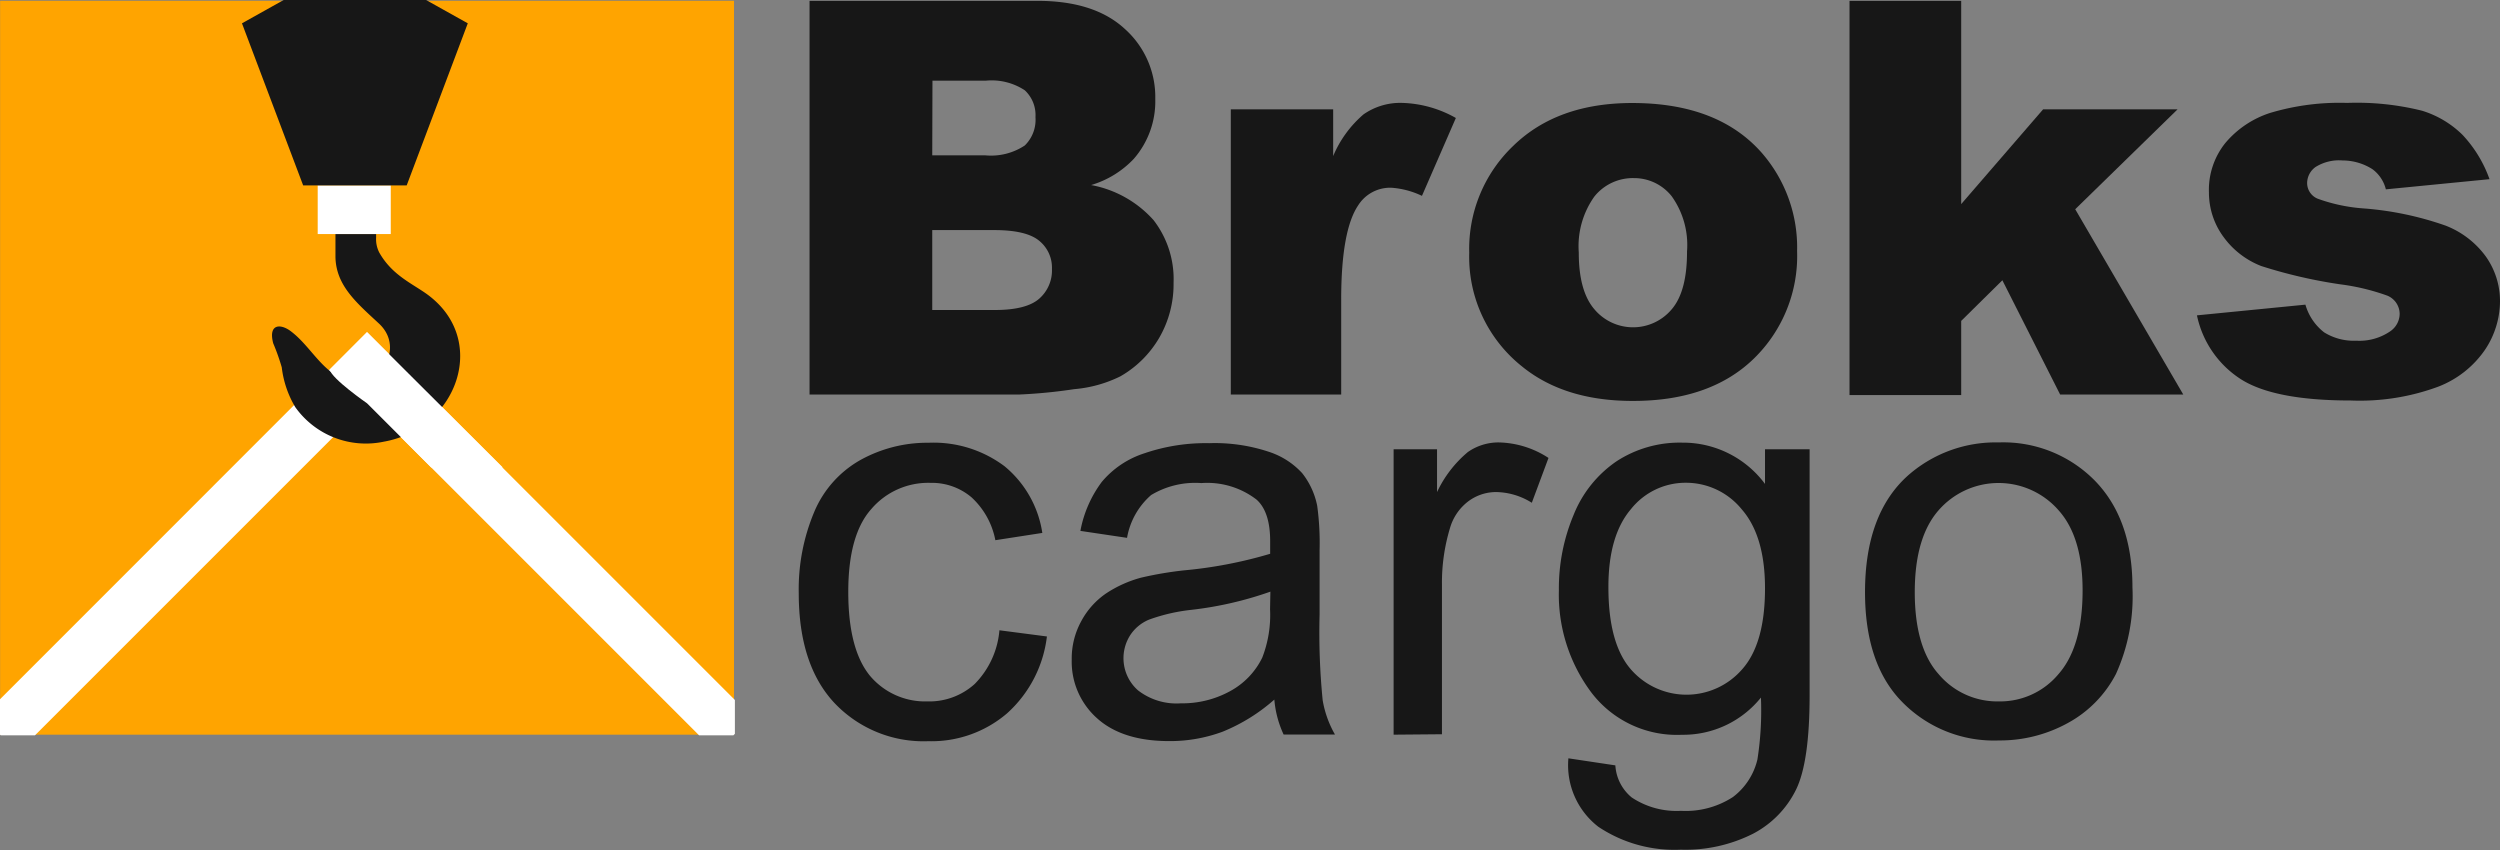
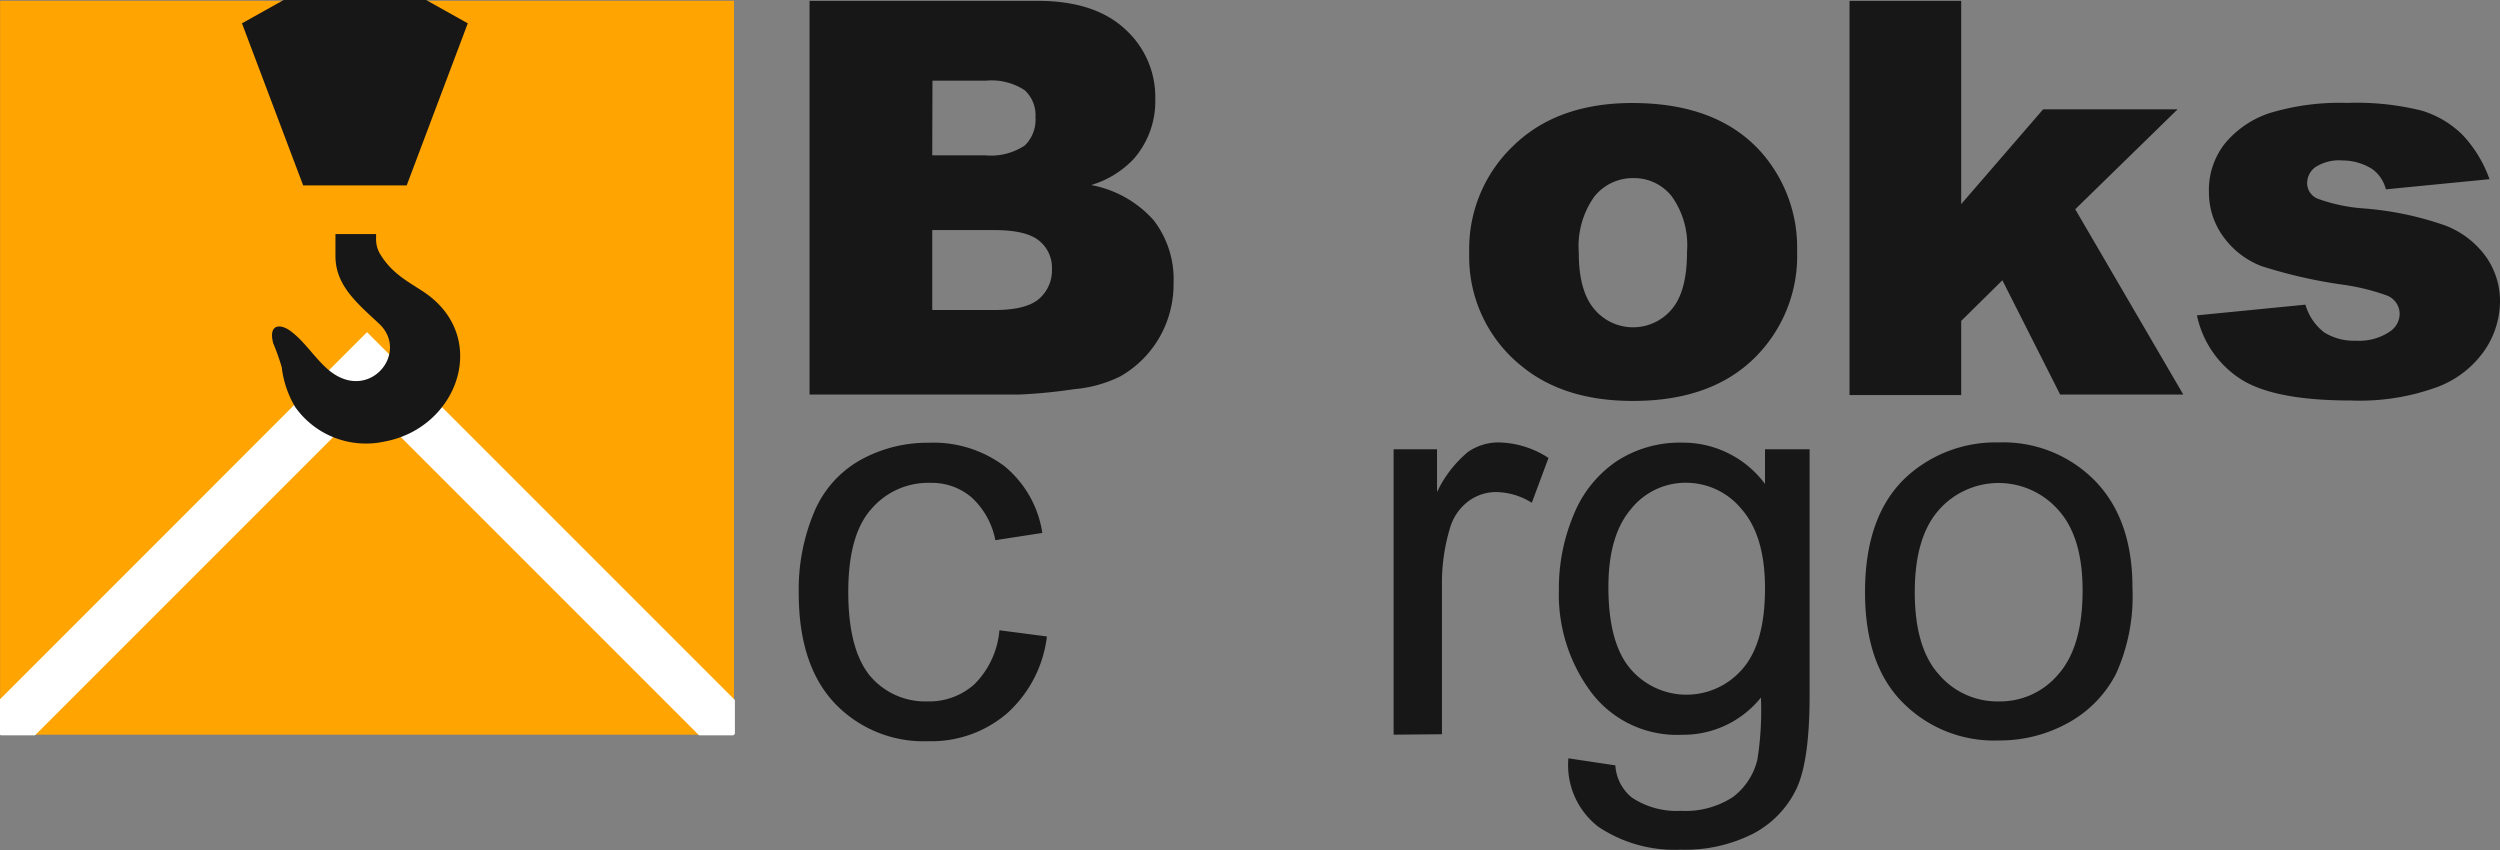
<svg xmlns="http://www.w3.org/2000/svg" id="Capa_1" data-name="Capa 1" viewBox="0 0 233.71 79.5">
  <rect x="0" y="0" width="233.71" height="79.5" fill="#808080" stroke="none" />
  <defs>
    <style>.cls-1,.cls-4{fill:#171717;}.cls-2{fill:#ffa400;}.cls-3,.cls-5{fill:#fff;}.cls-4,.cls-5{fill-rule:evenodd;}</style>
  </defs>
  <path class="cls-1" d="M75.68.08H97q5.33,0,8.17,2.64A8.53,8.53,0,0,1,108,9.25a8.19,8.19,0,0,1-2,5.59,9,9,0,0,1-4,2.46,10.32,10.32,0,0,1,5.84,3.28,9,9,0,0,1,1.87,5.84,10,10,0,0,1-1.33,5.14,9.88,9.88,0,0,1-3.64,3.62,12,12,0,0,1-4.32,1.2,48.14,48.14,0,0,1-5.09.5H75.68ZM87.15,14.52h4.94a5.71,5.71,0,0,0,3.71-.92,3.35,3.35,0,0,0,1-2.65,3.16,3.16,0,0,0-1-2.51,5.63,5.63,0,0,0-3.63-.9h-5Zm0,14.46H93q2.94,0,4.14-1.05a3.5,3.5,0,0,0,1.2-2.79,3.23,3.23,0,0,0-1.19-2.63c-.79-.66-2.19-1-4.18-1H87.15Z" />
-   <path class="cls-1" d="M115.06,10.22h9.57v4.37a10.48,10.48,0,0,1,2.84-3.9,6,6,0,0,1,3.63-1.07,10.77,10.77,0,0,1,5,1.41l-3.17,7.28a7.89,7.89,0,0,0-2.86-.76,3.54,3.54,0,0,0-3.11,1.66q-1.57,2.34-1.58,8.74v8.93H115.06Z" />
  <path class="cls-1" d="M137.35,23.63a13.3,13.3,0,0,1,4.12-10q4.11-4,11.12-4,8,0,12.1,4.65A13.45,13.45,0,0,1,168,23.48a13.38,13.38,0,0,1-4.08,10.08q-4.08,3.93-11.29,3.92-6.42,0-10.39-3.26A13.08,13.08,0,0,1,137.35,23.63Zm10.24,0q0,3.57,1.45,5.27a4.72,4.72,0,0,0,7.25,0q1.43-1.68,1.42-5.4a7.84,7.84,0,0,0-1.43-5.15,4.48,4.48,0,0,0-3.54-1.7,4.61,4.61,0,0,0-3.69,1.72A8,8,0,0,0,147.59,23.6Z" />
  <path class="cls-1" d="M172.9.08h10.44v19L191,10.22h12.57L194,19.56,204.1,36.88H192.59l-5.4-10.68L183.34,30v6.93H172.9Z" />
  <path class="cls-1" d="M205.38,29.48l10.14-1a5,5,0,0,0,1.75,2.59,5.24,5.24,0,0,0,3,.78,5.1,5.1,0,0,0,3.18-.88,2,2,0,0,0,.88-1.63,1.86,1.86,0,0,0-1.15-1.7,20.63,20.63,0,0,0-4.4-1.06,46,46,0,0,1-7.39-1.71,7.88,7.88,0,0,1-3.49-2.67A7,7,0,0,1,206.5,18,7,7,0,0,1,208,13.41a9.13,9.13,0,0,1,4.21-2.85,22.61,22.61,0,0,1,7.21-.94,25.13,25.13,0,0,1,7,.73,9.25,9.25,0,0,1,3.79,2.26,11.85,11.85,0,0,1,2.52,4.14l-9.69.95a3.33,3.33,0,0,0-1.25-1.88A5.2,5.2,0,0,0,219,15a4.15,4.15,0,0,0-2.53.61,1.86,1.86,0,0,0-.79,1.49,1.58,1.58,0,0,0,1,1.48,15.86,15.86,0,0,0,4.36.91,29.89,29.89,0,0,1,7.58,1.6A8.4,8.4,0,0,1,232.4,24a7.2,7.2,0,0,1,1.31,4.19,8.21,8.21,0,0,1-1.39,4.49,9.38,9.38,0,0,1-4.39,3.47,21.11,21.11,0,0,1-8.17,1.29q-7.31,0-10.41-2.08A9.36,9.36,0,0,1,205.38,29.48Z" />
  <path class="cls-1" d="M93.43,58.92l4.44.58a11.5,11.5,0,0,1-3.73,7.19,10.86,10.86,0,0,1-7.36,2.6A11.47,11.47,0,0,1,78,65.71q-3.33-3.57-3.33-10.25a18.64,18.64,0,0,1,1.43-7.56A10,10,0,0,1,80.44,43a12.9,12.9,0,0,1,6.36-1.61,11.06,11.06,0,0,1,7.1,2.19,10,10,0,0,1,3.54,6.24l-4.39.68a7.3,7.3,0,0,0-2.22-4A5.72,5.72,0,0,0,87,45.14a7,7,0,0,0-5.55,2.45Q79.3,50,79.3,55.33t2,7.81a6.73,6.73,0,0,0,5.38,2.43,6.32,6.32,0,0,0,4.44-1.63A8.1,8.1,0,0,0,93.43,58.92Z" />
-   <path class="cls-1" d="M119.13,65.4a16.88,16.88,0,0,1-4.83,3,14.1,14.1,0,0,1-5,.88q-4.39,0-6.76-2.15a7.08,7.08,0,0,1-2.35-5.48,7.23,7.23,0,0,1,.89-3.58,7.33,7.33,0,0,1,2.33-2.6A11.21,11.21,0,0,1,106.68,54a33.75,33.75,0,0,1,4-.68,41.3,41.3,0,0,0,8.06-1.55c0-.62,0-1,0-1.18,0-1.84-.43-3.14-1.28-3.89a7.56,7.56,0,0,0-5.15-1.54,8,8,0,0,0-4.7,1.12,6.87,6.87,0,0,0-2.25,4L101,49.63a11,11,0,0,1,2-4.58,8.65,8.65,0,0,1,4-2.68,17.71,17.71,0,0,1,6.05-.94,16,16,0,0,1,5.55.8,7.26,7.26,0,0,1,3.13,2,7.15,7.15,0,0,1,1.41,3.07,25.74,25.74,0,0,1,.22,4.17v6a64.12,64.12,0,0,0,.29,8,9.69,9.69,0,0,0,1.15,3.2H120A9.62,9.62,0,0,1,119.13,65.4Zm-.37-10.09a33.55,33.55,0,0,1-7.38,1.7,16.91,16.91,0,0,0-3.95.91,3.87,3.87,0,0,0-1.78,1.47,4,4,0,0,0,.74,5.15,5.86,5.86,0,0,0,4,1.21A9.3,9.3,0,0,0,115,64.61a7.1,7.1,0,0,0,3-3.13,11,11,0,0,0,.73-4.52Z" />
  <path class="cls-1" d="M130.28,68.68V42h4.06v4a11,11,0,0,1,2.88-3.74,5,5,0,0,1,2.9-.9,8.8,8.8,0,0,1,4.64,1.45l-1.56,4.19a6.45,6.45,0,0,0-3.31-1,4.33,4.33,0,0,0-2.66.89,4.8,4.8,0,0,0-1.68,2.48,17.62,17.62,0,0,0-.75,5.27v14Z" />
  <path class="cls-1" d="M146.62,70.89l4.39.66a4.2,4.2,0,0,0,1.53,3,7.57,7.57,0,0,0,4.6,1.25A8.11,8.11,0,0,0,162,74.51,6.17,6.17,0,0,0,164.29,71a29.57,29.57,0,0,0,.33-5.79,9.32,9.32,0,0,1-7.38,3.48,10.05,10.05,0,0,1-8.51-4,15.27,15.27,0,0,1-3-9.51,17.73,17.73,0,0,1,1.38-7.05,11,11,0,0,1,4-5,10.81,10.81,0,0,1,6.16-1.75A9.55,9.55,0,0,1,165,45.24V42h4.17v23q0,6.23-1.27,8.82a9.24,9.24,0,0,1-4,4.11,14,14,0,0,1-6.77,1.5,12.78,12.78,0,0,1-7.71-2.14A7.27,7.27,0,0,1,146.62,70.89Zm3.74-16q0,5.25,2.08,7.66a6.89,6.89,0,0,0,10.44,0Q165,60.15,165,55q0-4.89-2.17-7.38a6.71,6.71,0,0,0-5.23-2.49,6.52,6.52,0,0,0-5.12,2.45C151.06,49.24,150.36,51.67,150.36,54.88Z" />
  <path class="cls-1" d="M174.35,55.36q0-7.41,4.12-11a12.38,12.38,0,0,1,8.39-3,12,12,0,0,1,9,3.6q3.49,3.6,3.49,9.95a17.59,17.59,0,0,1-1.54,8.09,10.94,10.94,0,0,1-4.5,4.59,13.13,13.13,0,0,1-6.43,1.63,12,12,0,0,1-9.05-3.59Q174.35,62.1,174.35,55.36Zm4.65,0c0,3.41.74,6,2.23,7.66a7.17,7.17,0,0,0,5.63,2.55A7.1,7.1,0,0,0,192.45,63c1.49-1.7,2.24-4.31,2.24-7.8q0-5-2.25-7.5a7.44,7.44,0,0,0-11.21,0Q179,50.24,179,55.36Z" />
  <rect class="cls-2" x="0.01" y="0.07" width="68.61" height="68.61" />
  <polygon class="cls-3" points="68.7 65.44 34.31 31.05 0 65.37 0 68.68 0.07 68.74 3.27 68.74 34.31 37.7 65.35 68.74 68.56 68.74 68.7 68.6 68.7 65.44" />
  <path class="cls-4" d="M25.54,32.09c-.47-1.79.65-1.87,1.64-1.13,1.33,1,2.21,2.47,3.46,3.56,3.78,3.28,7.74-1.52,4.79-4.27-2.09-1.94-4-3.54-4.07-6.19,0-.73,0-1.46,0-2.18h3.8v.32a2.77,2.77,0,0,0,.29,1.4c1.13,2,2.84,2.79,4.25,3.75,6.14,4.2,3.12,12.71-3.82,13.94a8.1,8.1,0,0,1-8.27-3.22,9.37,9.37,0,0,1-1.27-3.73A20.06,20.06,0,0,0,25.54,32.09Z" />
-   <polygon class="cls-5" points="36.53 17.33 36.53 21.88 29.7 21.88 29.7 17.33 33.24 17.33 34.93 17.33 36.53 17.33" />
  <polygon class="cls-4" points="26.52 0 22.62 2.18 28.34 17.33 38.02 17.33 43.73 2.18 39.83 0 26.52 0" />
-   <path class="cls-3" d="M34.31,37.7l6,6H47L34.31,31.05l-3.49,3.5C31,35.41,34.31,37.7,34.31,37.7Z" />
</svg>